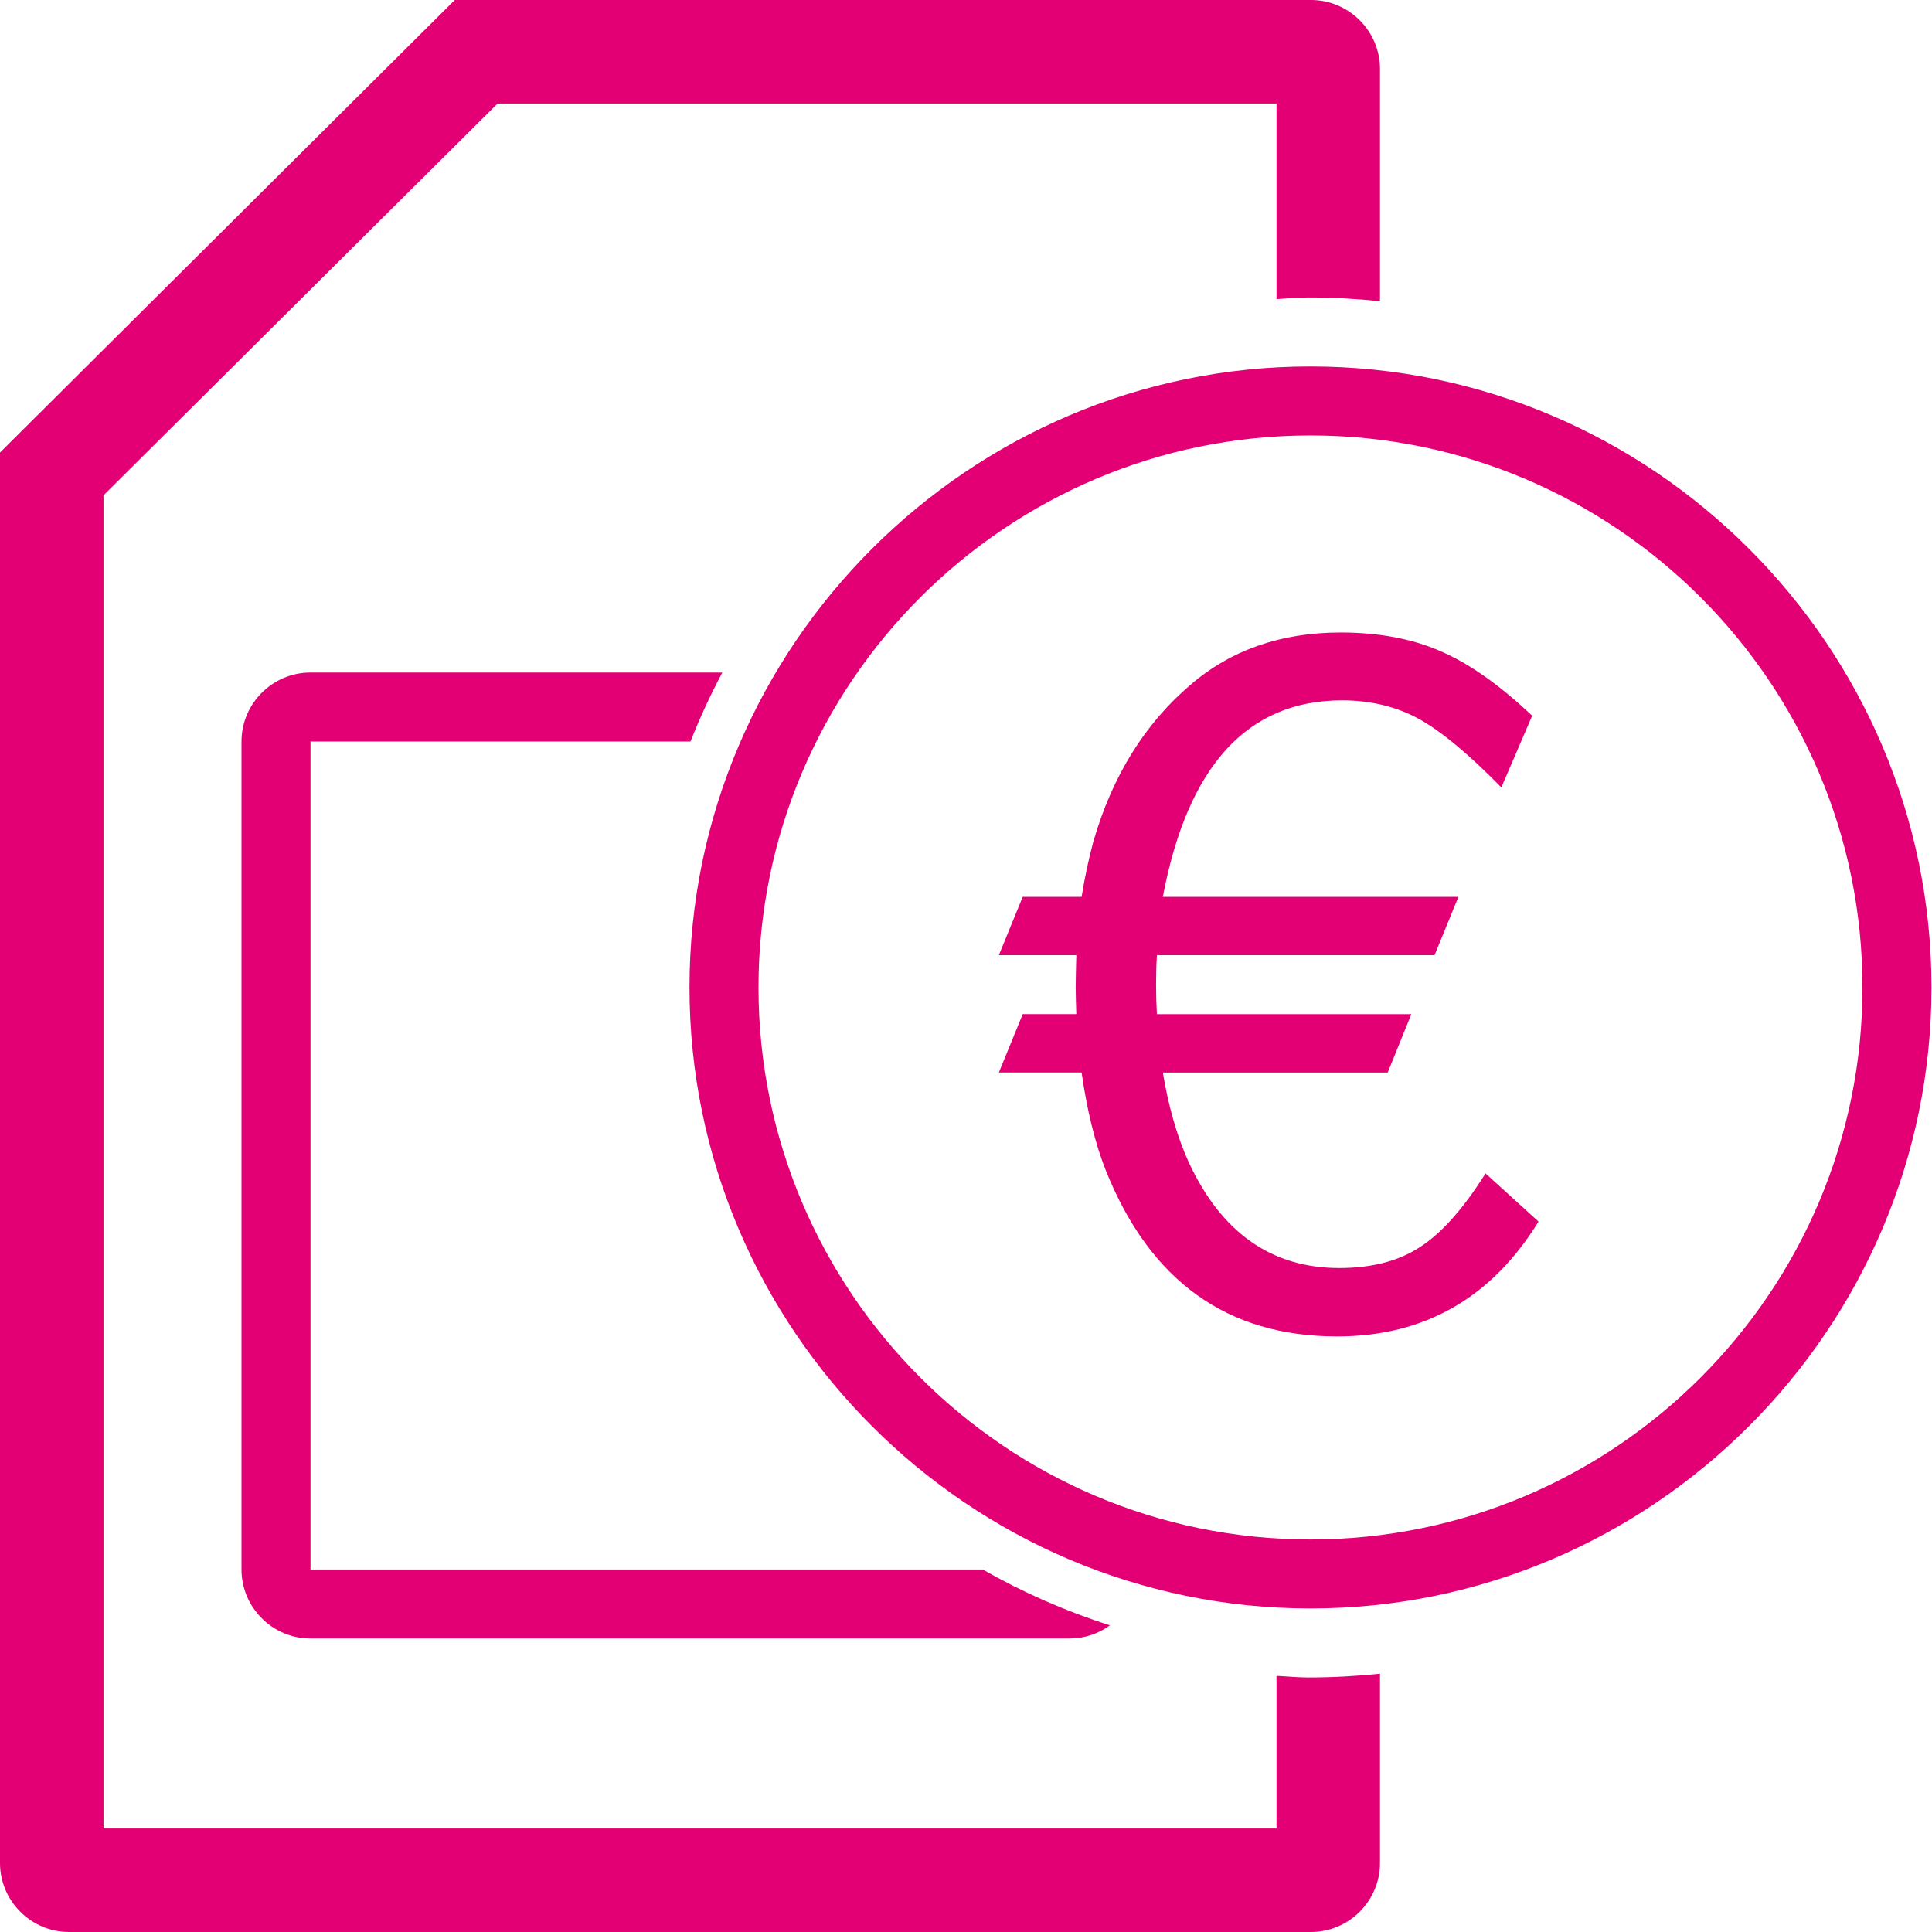
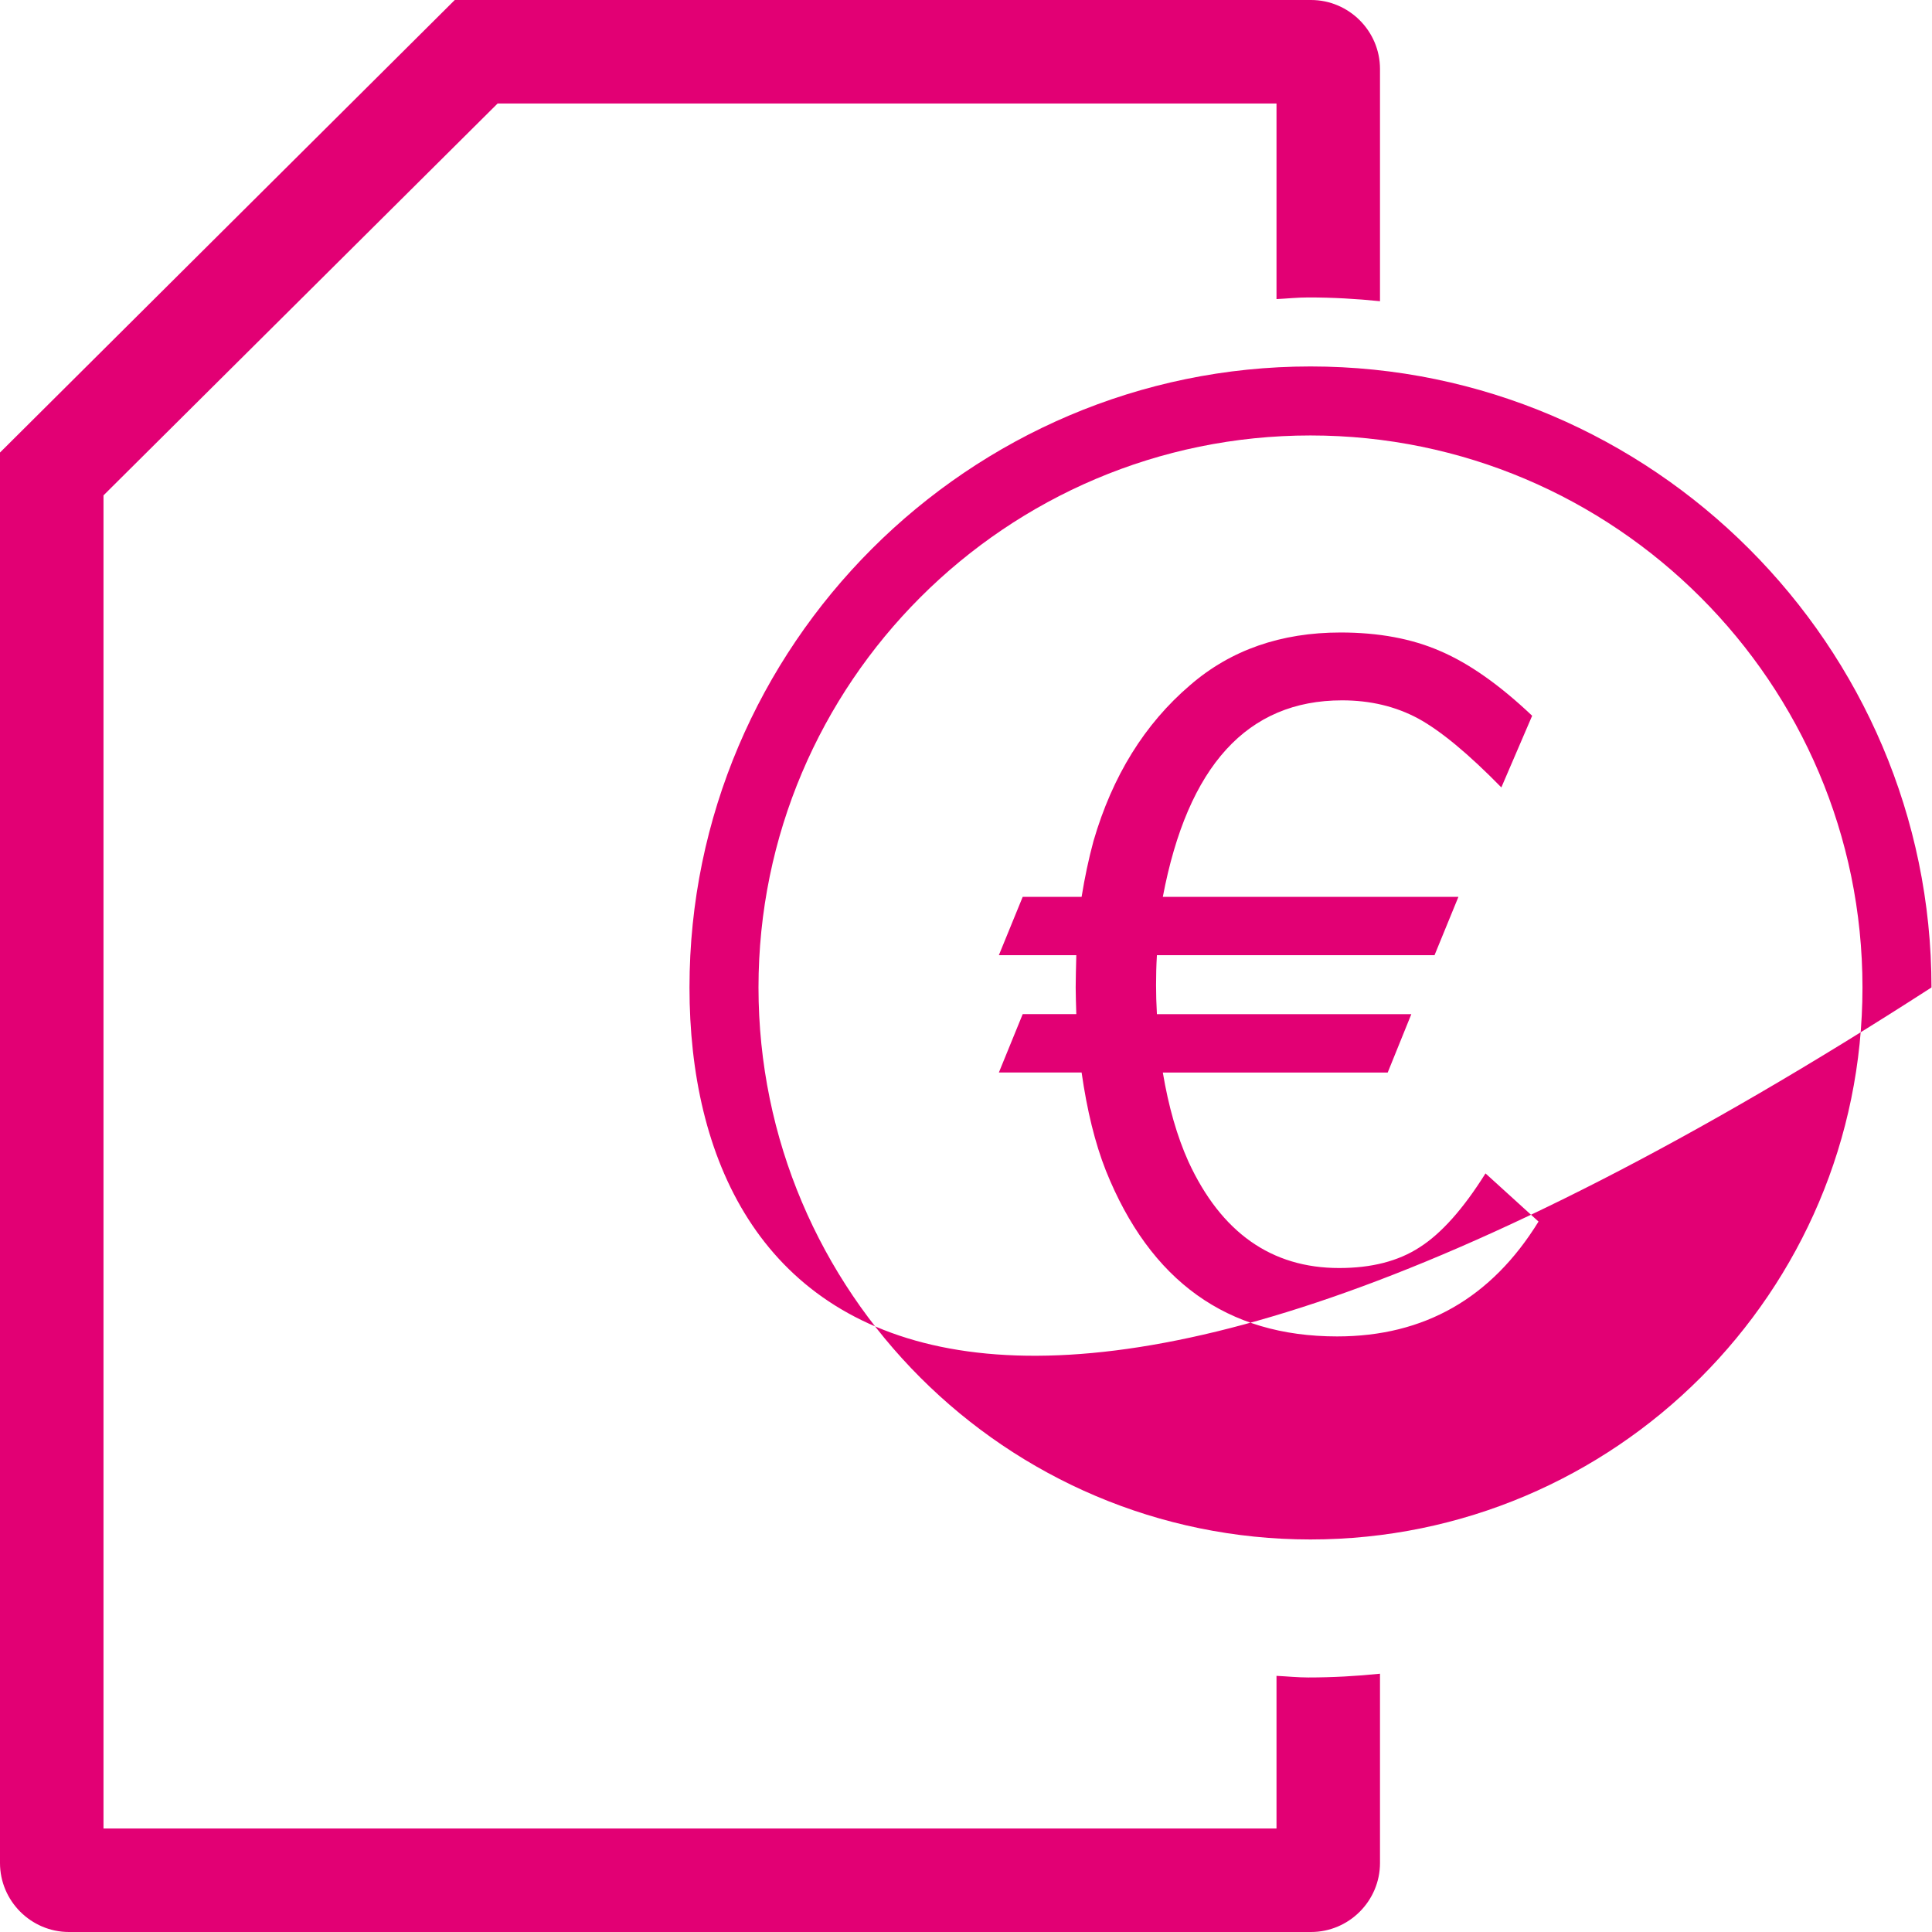
<svg xmlns="http://www.w3.org/2000/svg" width="74" height="74" viewBox="0 0 74 74" fill="none">
-   <path d="M4.40091e-05 17.333V71.357C4.40091e-05 72.811 1.189 74 2.643 74H50.214C51.668 74 52.857 72.811 52.857 71.357V64.107C51.953 64.2 51.038 64.251 50.109 64.251C49.698 64.251 49.299 64.208 48.893 64.189V70.036H3.964V18.974L19.06 3.964H48.893V11.456C49.299 11.436 49.698 11.393 50.109 11.393C51.038 11.393 51.953 11.444 52.857 11.537V2.643C52.857 1.189 51.668 0 50.214 0H17.419L4.40091e-05 17.333ZM50.194 16.679C38.537 16.679 29.052 26.164 29.052 37.822C29.052 49.48 38.537 58.965 50.194 58.965C61.852 58.965 71.337 49.48 71.337 37.822C71.337 26.164 61.853 16.679 50.194 16.679ZM50.194 14.036C63.279 14.036 73.98 24.736 73.98 37.822C73.98 50.908 63.279 61.608 50.194 61.608C37.11 61.608 26.409 50.908 26.409 37.822C26.409 24.736 37.11 14.036 50.194 14.036ZM41.428 41.079H38.259L39.172 38.843H41.225C41.214 38.455 41.201 38.109 41.201 37.821C41.201 37.481 41.214 37.072 41.225 36.585H38.259L39.172 34.351H41.428C41.547 33.615 41.696 32.904 41.885 32.207C42.609 29.723 43.84 27.732 45.587 26.24C47.137 24.898 49.063 24.226 51.349 24.226C52.8 24.226 54.08 24.461 55.175 24.942C56.277 25.415 57.445 26.24 58.685 27.415L57.505 30.16C56.243 28.871 55.179 27.991 54.324 27.523C53.461 27.058 52.487 26.825 51.404 26.825C47.778 26.825 45.49 29.333 44.539 34.351H55.861L54.946 36.585H44.312C44.288 36.992 44.28 37.371 44.28 37.728C44.28 38.068 44.289 38.438 44.312 38.845H54.057L53.152 41.081H44.539C44.757 42.382 45.083 43.525 45.522 44.498C46.775 47.211 48.701 48.568 51.293 48.568C52.527 48.568 53.556 48.309 54.38 47.771C55.204 47.245 56.044 46.307 56.898 44.944L58.929 46.789C57.123 49.719 54.553 51.188 51.215 51.188C47.002 51.188 44.055 49.069 42.357 44.836C41.941 43.783 41.636 42.532 41.428 41.079Z" fill="#E20074" />
-   <path fill-rule="evenodd" clip-rule="evenodd" d="M42.513 62.254C42.077 62.571 41.541 62.759 40.964 62.759H11.893C10.439 62.759 9.25 61.569 9.25 60.116V28.402C9.25 26.948 10.439 25.759 11.893 25.759H27.668C27.213 26.612 26.805 27.494 26.447 28.402H11.893V60.116H37.64C39.172 60.989 40.804 61.709 42.513 62.254Z" fill="#E20074" />
+   <path d="M4.40091e-05 17.333V71.357C4.40091e-05 72.811 1.189 74 2.643 74H50.214C51.668 74 52.857 72.811 52.857 71.357V64.107C51.953 64.2 51.038 64.251 50.109 64.251C49.698 64.251 49.299 64.208 48.893 64.189V70.036H3.964V18.974L19.06 3.964H48.893V11.456C49.299 11.436 49.698 11.393 50.109 11.393C51.038 11.393 51.953 11.444 52.857 11.537V2.643C52.857 1.189 51.668 0 50.214 0H17.419L4.40091e-05 17.333ZM50.194 16.679C38.537 16.679 29.052 26.164 29.052 37.822C29.052 49.48 38.537 58.965 50.194 58.965C61.852 58.965 71.337 49.48 71.337 37.822C71.337 26.164 61.853 16.679 50.194 16.679ZM50.194 14.036C63.279 14.036 73.98 24.736 73.98 37.822C37.11 61.608 26.409 50.908 26.409 37.822C26.409 24.736 37.11 14.036 50.194 14.036ZM41.428 41.079H38.259L39.172 38.843H41.225C41.214 38.455 41.201 38.109 41.201 37.821C41.201 37.481 41.214 37.072 41.225 36.585H38.259L39.172 34.351H41.428C41.547 33.615 41.696 32.904 41.885 32.207C42.609 29.723 43.84 27.732 45.587 26.24C47.137 24.898 49.063 24.226 51.349 24.226C52.8 24.226 54.08 24.461 55.175 24.942C56.277 25.415 57.445 26.24 58.685 27.415L57.505 30.16C56.243 28.871 55.179 27.991 54.324 27.523C53.461 27.058 52.487 26.825 51.404 26.825C47.778 26.825 45.49 29.333 44.539 34.351H55.861L54.946 36.585H44.312C44.288 36.992 44.28 37.371 44.28 37.728C44.28 38.068 44.289 38.438 44.312 38.845H54.057L53.152 41.081H44.539C44.757 42.382 45.083 43.525 45.522 44.498C46.775 47.211 48.701 48.568 51.293 48.568C52.527 48.568 53.556 48.309 54.38 47.771C55.204 47.245 56.044 46.307 56.898 44.944L58.929 46.789C57.123 49.719 54.553 51.188 51.215 51.188C47.002 51.188 44.055 49.069 42.357 44.836C41.941 43.783 41.636 42.532 41.428 41.079Z" fill="#E20074" />
</svg>